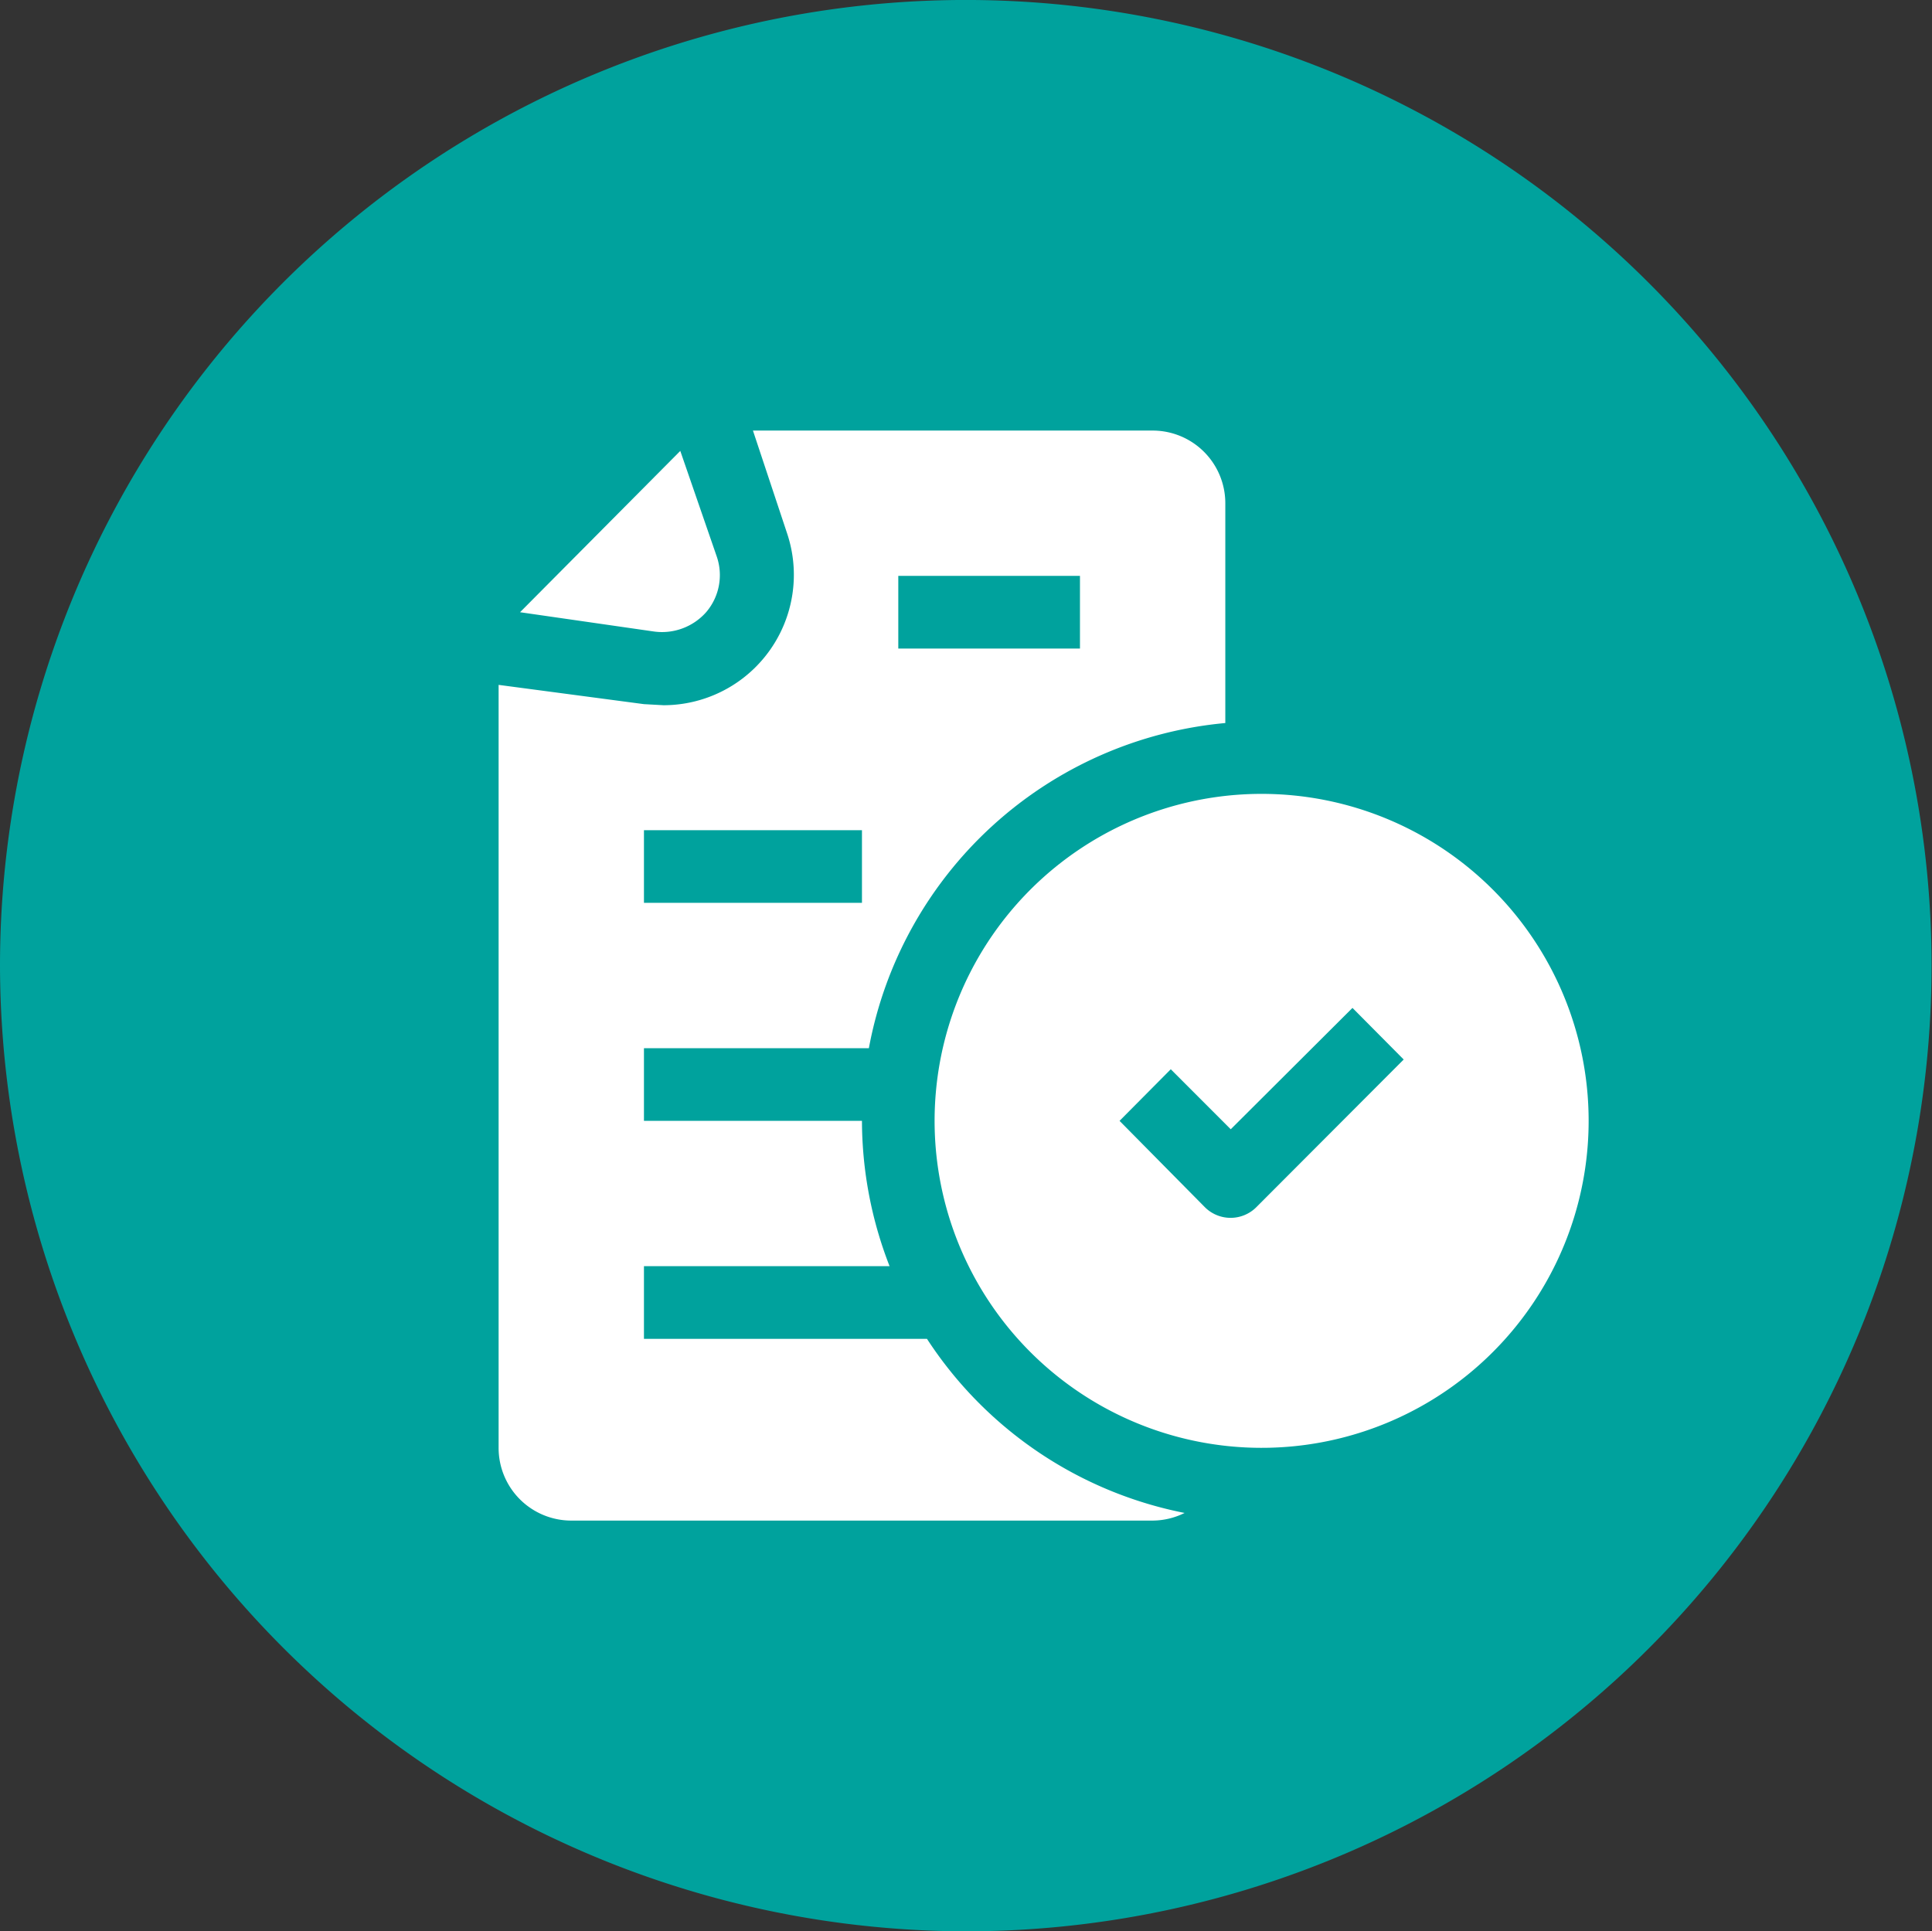
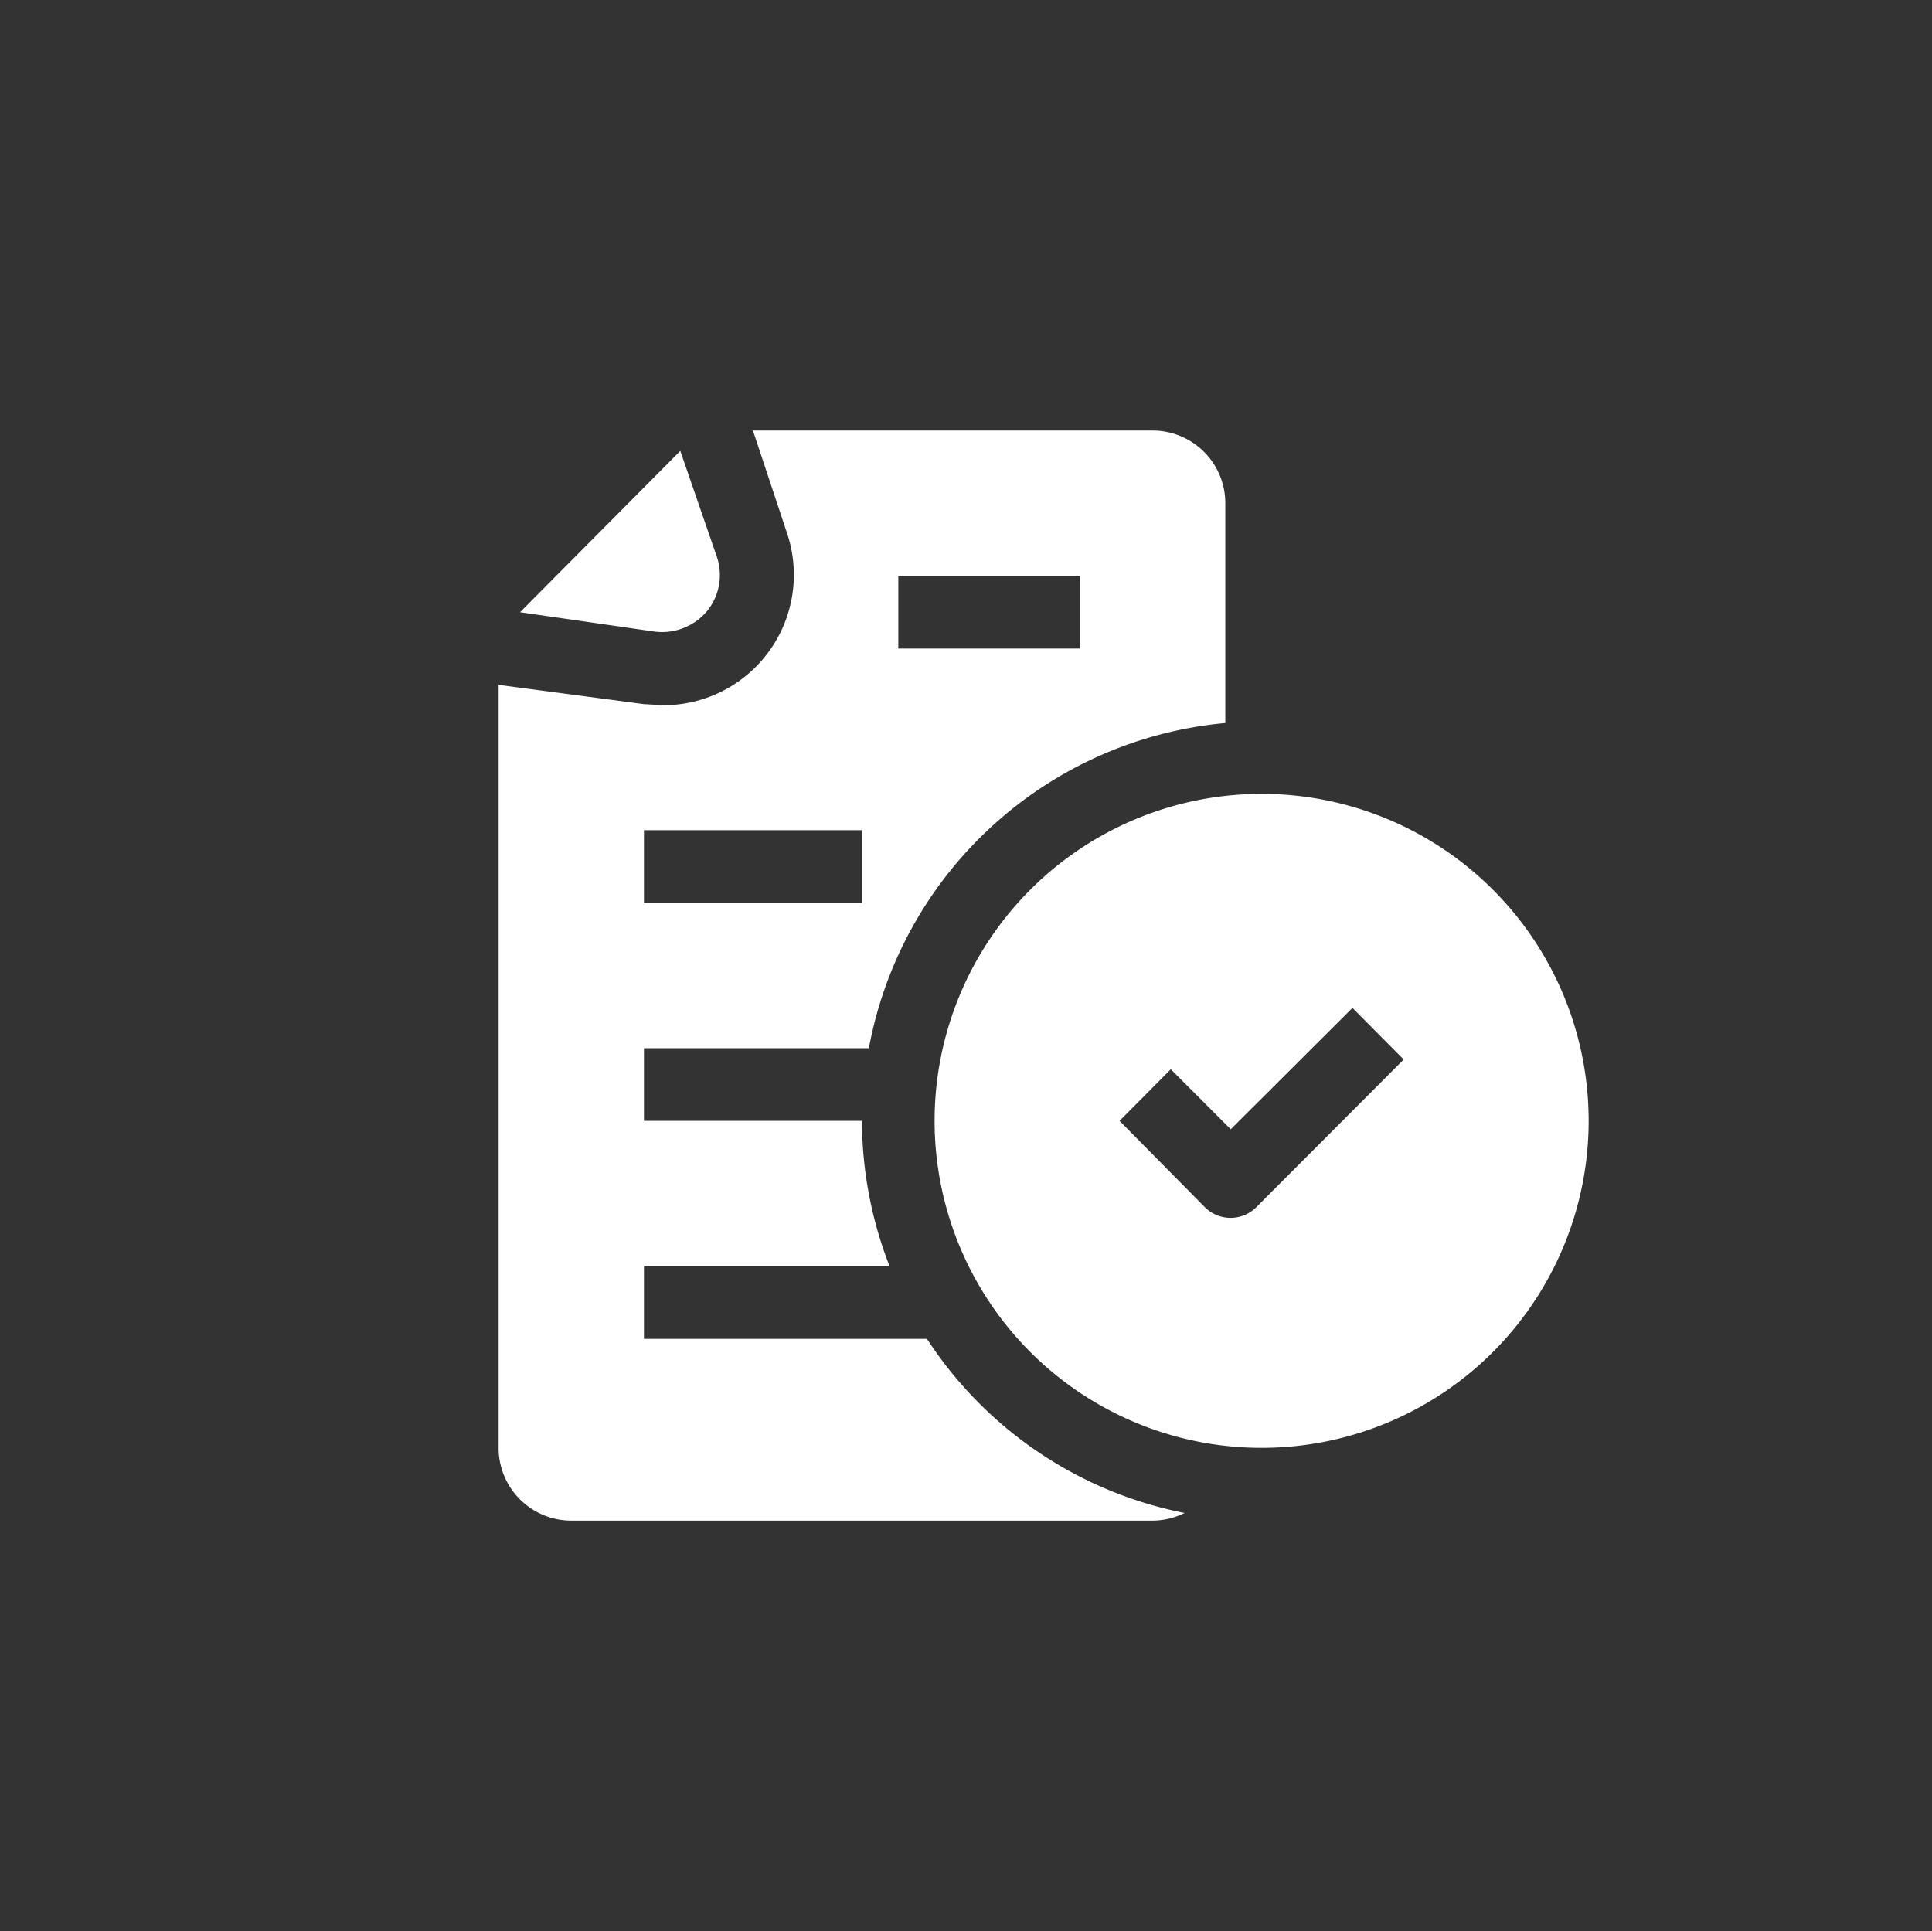
<svg xmlns="http://www.w3.org/2000/svg" width="85.245" height="85.225" viewBox="0 0 85.245 85.225">
  <rect x="0" y="0" width="85.245" height="85.225" fill="#333333" stroke="none" />
  <g transform="translate(-1415.5 -4125.997)">
    <g transform="translate(1415 4125.437)">
-       <path d="M43.123,85.785A42.613,42.613,0,1,0,.5,43.183,42.688,42.688,0,0,0,43.123,85.785Z" fill="#00a29d" fill-rule="evenodd" />
-     </g>
+       </g>
    <g transform="translate(1436.5 4143.997)">
      <path d="M19.9,41.08H7.413V37.873H18.25a17.747,17.747,0,0,1-1.218-6.413H7.413V28.254h9.924A17.635,17.635,0,0,1,33.064,13.906v-9.7A3.206,3.206,0,0,0,29.857,1H12.222l1.507,4.537A5.755,5.755,0,0,1,8.278,13.12l-.866-.048L1,12.222V45.889A3.206,3.206,0,0,0,4.206,49.1H29.857a3.206,3.206,0,0,0,1.411-.337A17.635,17.635,0,0,1,19.9,41.08ZM18.635,7.413h8.016v3.206H18.635ZM7.413,18.635h9.619v3.206H7.413Z" transform="translate(0)" fill="#fff" />
      <path d="M9.8,8.678a2.517,2.517,0,0,0,.465-2.469L8.66,1.56,1.59,8.678l5.9.85A2.6,2.6,0,0,0,9.8,8.678Z" transform="translate(0.356 0.338)" fill="#fff" />
      <path d="M27.429,11A14.429,14.429,0,1,0,41.857,25.429,14.429,14.429,0,0,0,27.429,11Zm-.24,18.244a1.606,1.606,0,0,1-2.26,0L21.16,25.429l2.26-2.277L26.066,25.8l5.371-5.355,2.26,2.277Z" transform="translate(7.238 6.032)" fill="#fff" />
    </g>
  </g>
</svg>